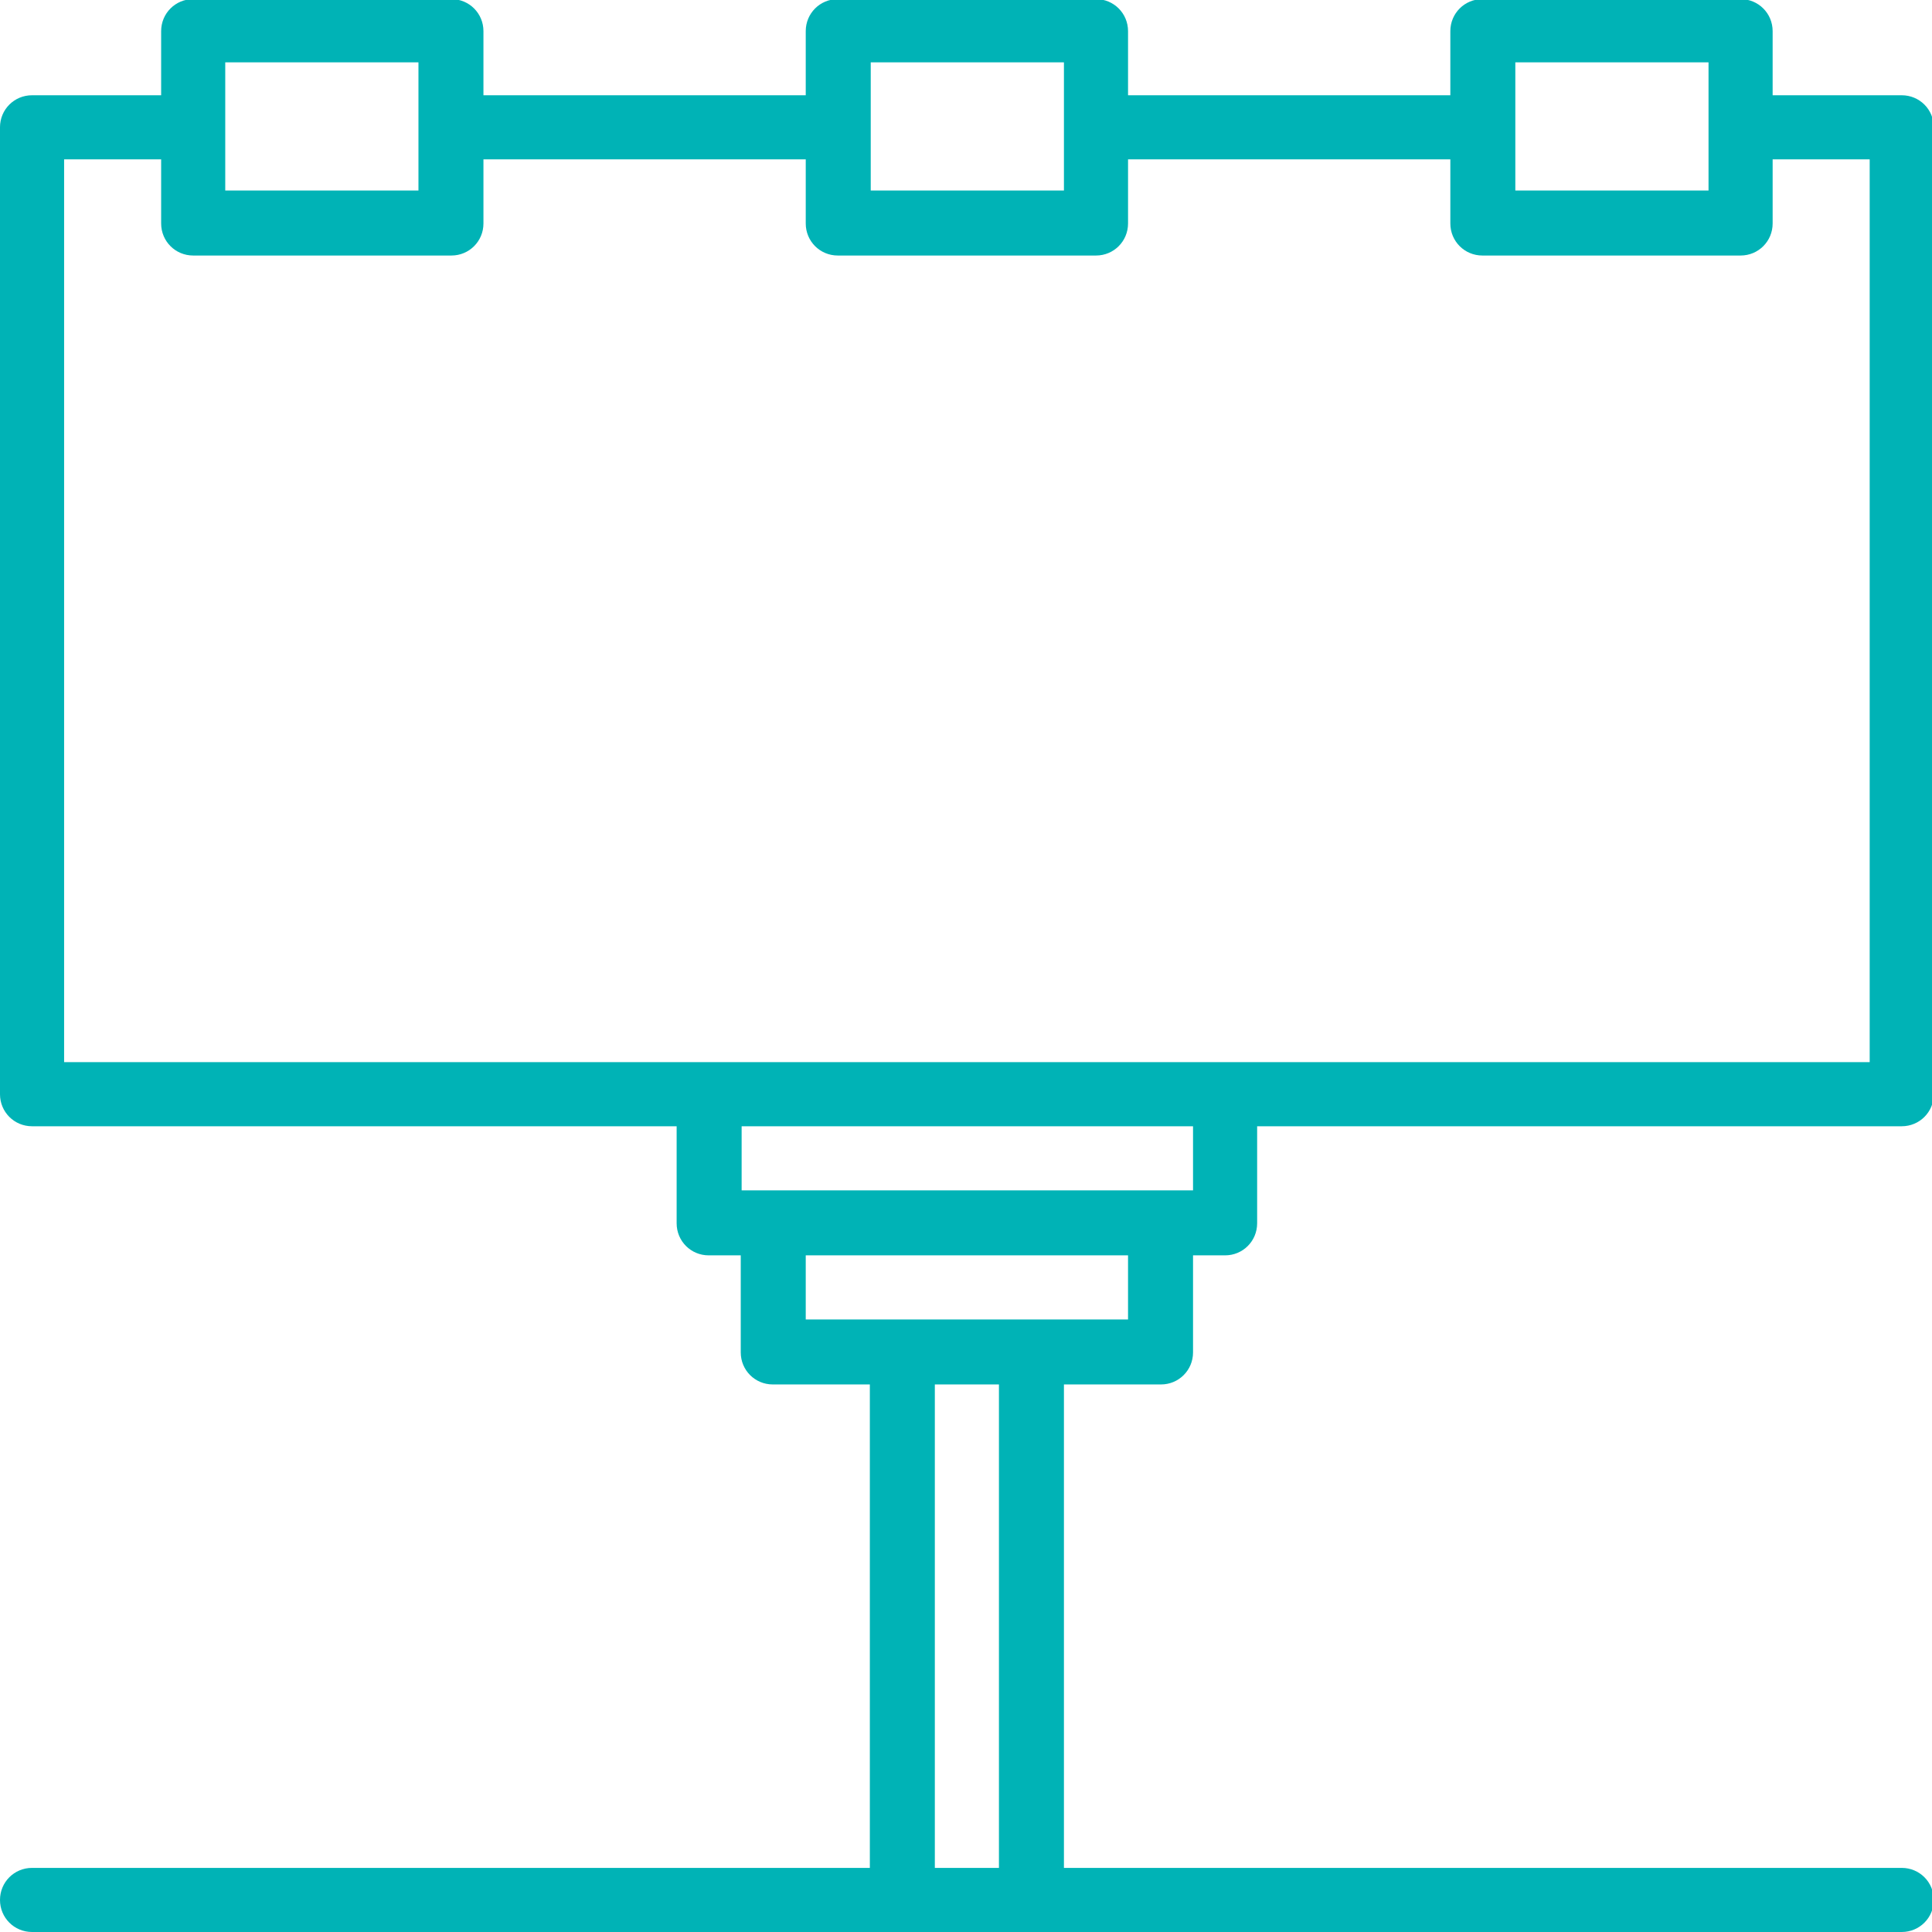
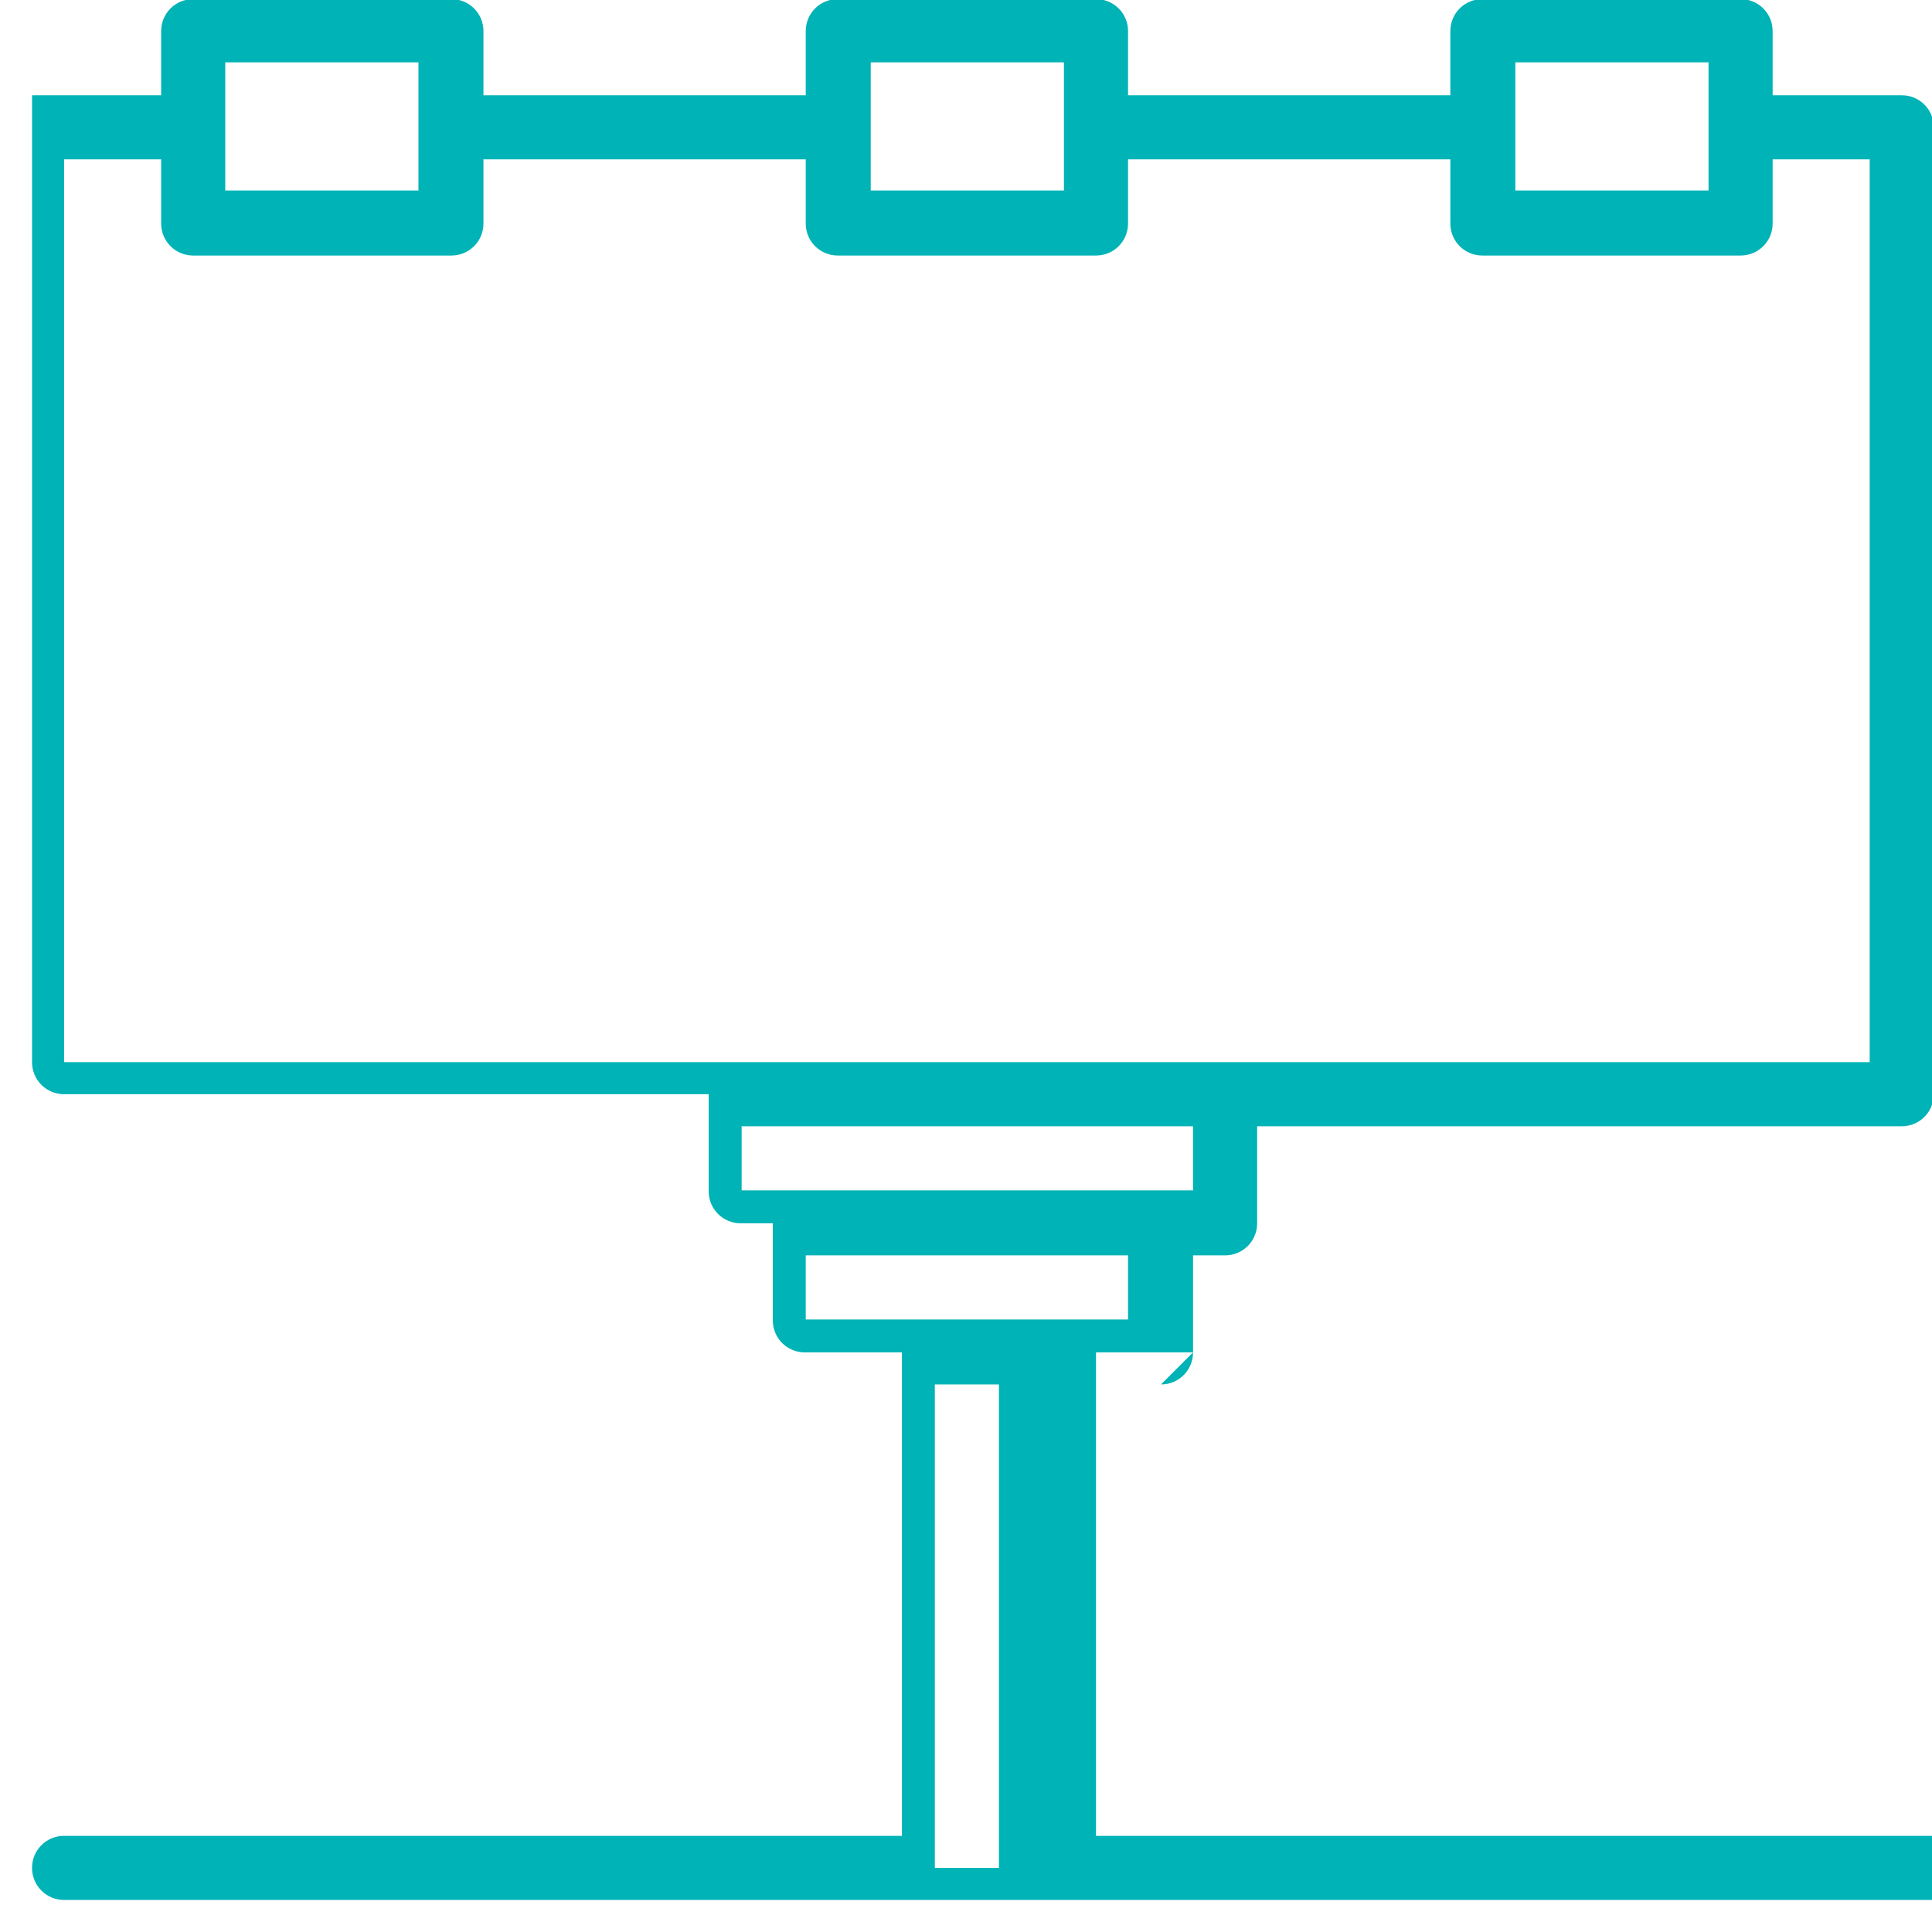
<svg xmlns="http://www.w3.org/2000/svg" height="217" width="217" xml:space="preserve" viewBox="-932.5 -100.3 217 217" y="0px" x="0px" id="Capa_1" version="1.2">
  <defs id="defs6340" />
  <g id="g6332" transform="translate(-947,-302)">
    <g id="g6334">
-       <path style="fill:#00b3b6" id="path6336" d="m 144.9,357.2 c 2,0 3.6,-1.6 3.6,-3.6 l 0,-10.9 3.6,0 c 2,0 3.6,-1.6 3.6,-3.6 l 0,-10.9 72.4,0 c 2,0 3.6,-1.6 3.6,-3.6 l 0,-108.6 c 0,-2 -1.6,-3.6 -3.6,-3.6 l -14.5,0 0,-7.2 c 0,-2 -1.6,-3.6 -3.6,-3.6 l -29,0 c -2,0 -3.6,1.6 -3.6,3.6 l 0,7.2 -36.2,0 0,-7.2 c 0,-2 -1.6,-3.6 -3.6,-3.6 l -29,0 c -2,0 -3.6,1.6 -3.6,3.6 l 0,7.2 -36.2,0 0,-7.2 c 0,-2 -1.6,-3.6 -3.6,-3.6 l -29,0 c -2,0 -3.6,1.6 -3.6,3.6 l 0,7.2 -14.5,0 c -2,0 -3.6,1.6 -3.6,3.6 l 0,108.6 c 0,2 1.6,3.6 3.6,3.6 l 72.4,0 0,10.9 c 0,2 1.6,3.6 3.6,3.6 l 3.6,0 0,10.9 c 0,2 1.6,3.6 3.6,3.6 l 10.9,0 0,54.3 -94.1,0 c -2,0 -3.6,1.6 -3.6,3.6 0,2 1.6,3.6 3.6,3.6 l 210,0 c 2,0 3.6,-1.6 3.6,-3.6 0,-2 -1.6,-3.6 -3.6,-3.6 l -94.1,0 0,-54.3 10.9,0 z m 39.8,-148.5 21.7,0 0,7.2 0,7.2 -21.7,0 0,-7.1 0,-7.3 z m -72.4,0 21.7,0 0,7.2 0,7.2 -21.7,0 0,-7.1 0,-7.3 0,0 z m -72.5,0 21.7,0 0,7.2 0,7.2 -21.7,0 0,-7.1 0,-7.3 z m -18.1,10.9 10.9,0 0,7.2 0,0 c 0,2 1.6,3.6 3.6,3.6 l 29,0 c 2,0 3.6,-1.6 3.6,-3.6 l 0,0 0,-7.2 36.2,0 0,7.2 0,0 c 0,2 1.6,3.6 3.6,3.6 l 29,0 c 2,0 3.6,-1.6 3.6,-3.6 l 0,0 0,-7.2 36.2,0 0,7.2 0,0 c 0,2 1.6,3.6 3.6,3.6 l 29,0 c 2,0 3.6,-1.6 3.6,-3.6 l 0,0 0,-7.2 10.9,0 0,101.4 -72.4,0 c 0,0 0,0 0,0 l -57.9,0 c 0,0 0,0 0,0 l -72.5,0 0,-101.4 z m 126.8,108.6 0,7.2 -3.6,0 -43.5,0 -3.6,0 0,-7.2 50.7,0 z m -43.5,14.5 36.2,0 0,7.2 -10.9,0 -14.5,0 -10.8,0 0,-7.2 0,0 z m 21.7,68.8 -7.2,0 0,-54.3 7.2,0 0,54.3 z" />
+       <path style="fill:#00b3b6" id="path6336" d="m 144.9,357.2 c 2,0 3.6,-1.6 3.6,-3.6 l 0,-10.9 3.6,0 c 2,0 3.6,-1.6 3.6,-3.6 l 0,-10.9 72.4,0 c 2,0 3.6,-1.6 3.6,-3.6 l 0,-108.6 c 0,-2 -1.6,-3.6 -3.6,-3.6 l -14.5,0 0,-7.2 c 0,-2 -1.6,-3.6 -3.6,-3.6 l -29,0 c -2,0 -3.6,1.6 -3.6,3.6 l 0,7.2 -36.2,0 0,-7.2 c 0,-2 -1.6,-3.6 -3.6,-3.6 l -29,0 c -2,0 -3.6,1.6 -3.6,3.6 l 0,7.2 -36.2,0 0,-7.2 c 0,-2 -1.6,-3.6 -3.6,-3.6 l -29,0 c -2,0 -3.6,1.6 -3.6,3.6 l 0,7.2 -14.5,0 l 0,108.6 c 0,2 1.6,3.6 3.6,3.6 l 72.4,0 0,10.9 c 0,2 1.6,3.6 3.6,3.6 l 3.6,0 0,10.9 c 0,2 1.6,3.6 3.6,3.6 l 10.9,0 0,54.3 -94.1,0 c -2,0 -3.6,1.6 -3.6,3.6 0,2 1.6,3.6 3.6,3.6 l 210,0 c 2,0 3.6,-1.6 3.6,-3.6 0,-2 -1.6,-3.6 -3.6,-3.6 l -94.1,0 0,-54.3 10.9,0 z m 39.8,-148.5 21.7,0 0,7.2 0,7.2 -21.7,0 0,-7.1 0,-7.3 z m -72.4,0 21.7,0 0,7.2 0,7.2 -21.7,0 0,-7.1 0,-7.3 0,0 z m -72.5,0 21.7,0 0,7.2 0,7.2 -21.7,0 0,-7.1 0,-7.3 z m -18.1,10.9 10.9,0 0,7.2 0,0 c 0,2 1.6,3.6 3.6,3.6 l 29,0 c 2,0 3.6,-1.6 3.6,-3.6 l 0,0 0,-7.2 36.2,0 0,7.2 0,0 c 0,2 1.6,3.6 3.6,3.6 l 29,0 c 2,0 3.6,-1.6 3.6,-3.6 l 0,0 0,-7.2 36.2,0 0,7.2 0,0 c 0,2 1.6,3.6 3.6,3.6 l 29,0 c 2,0 3.6,-1.6 3.6,-3.6 l 0,0 0,-7.2 10.9,0 0,101.4 -72.4,0 c 0,0 0,0 0,0 l -57.9,0 c 0,0 0,0 0,0 l -72.5,0 0,-101.4 z m 126.8,108.6 0,7.2 -3.6,0 -43.5,0 -3.6,0 0,-7.2 50.7,0 z m -43.5,14.5 36.2,0 0,7.2 -10.9,0 -14.5,0 -10.8,0 0,-7.2 0,0 z m 21.7,68.8 -7.2,0 0,-54.3 7.2,0 0,54.3 z" />
    </g>
  </g>
</svg>